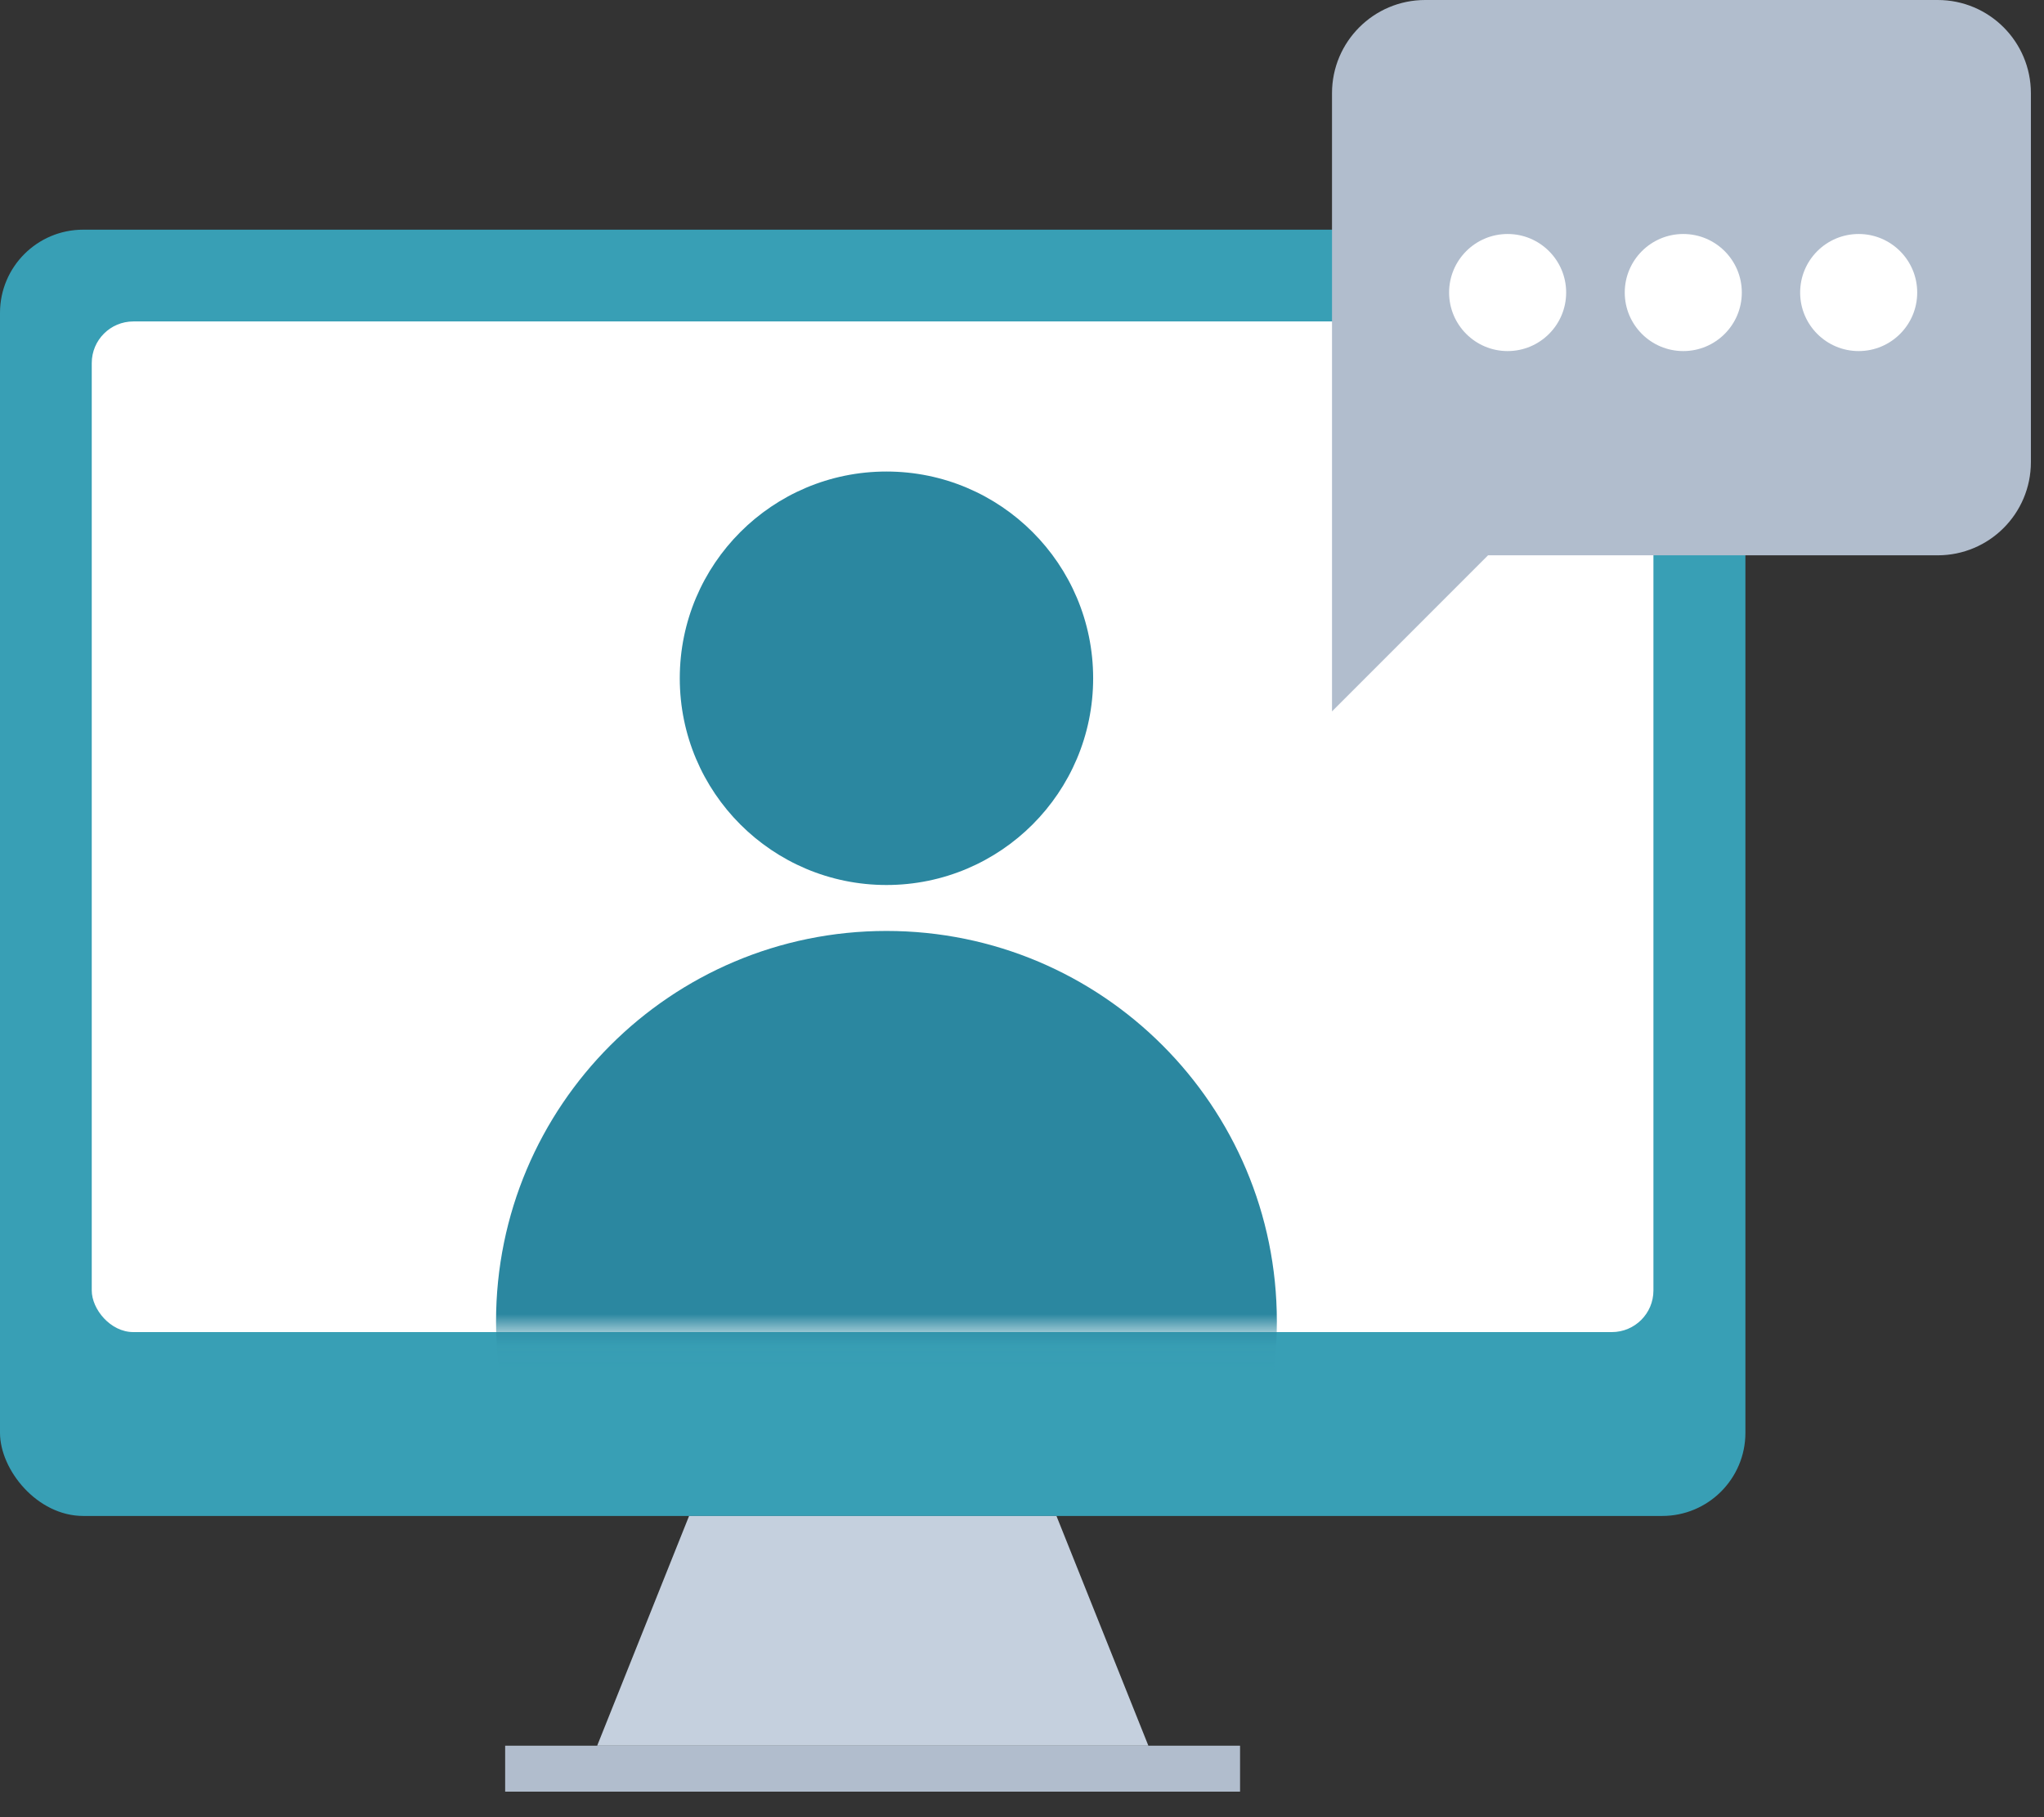
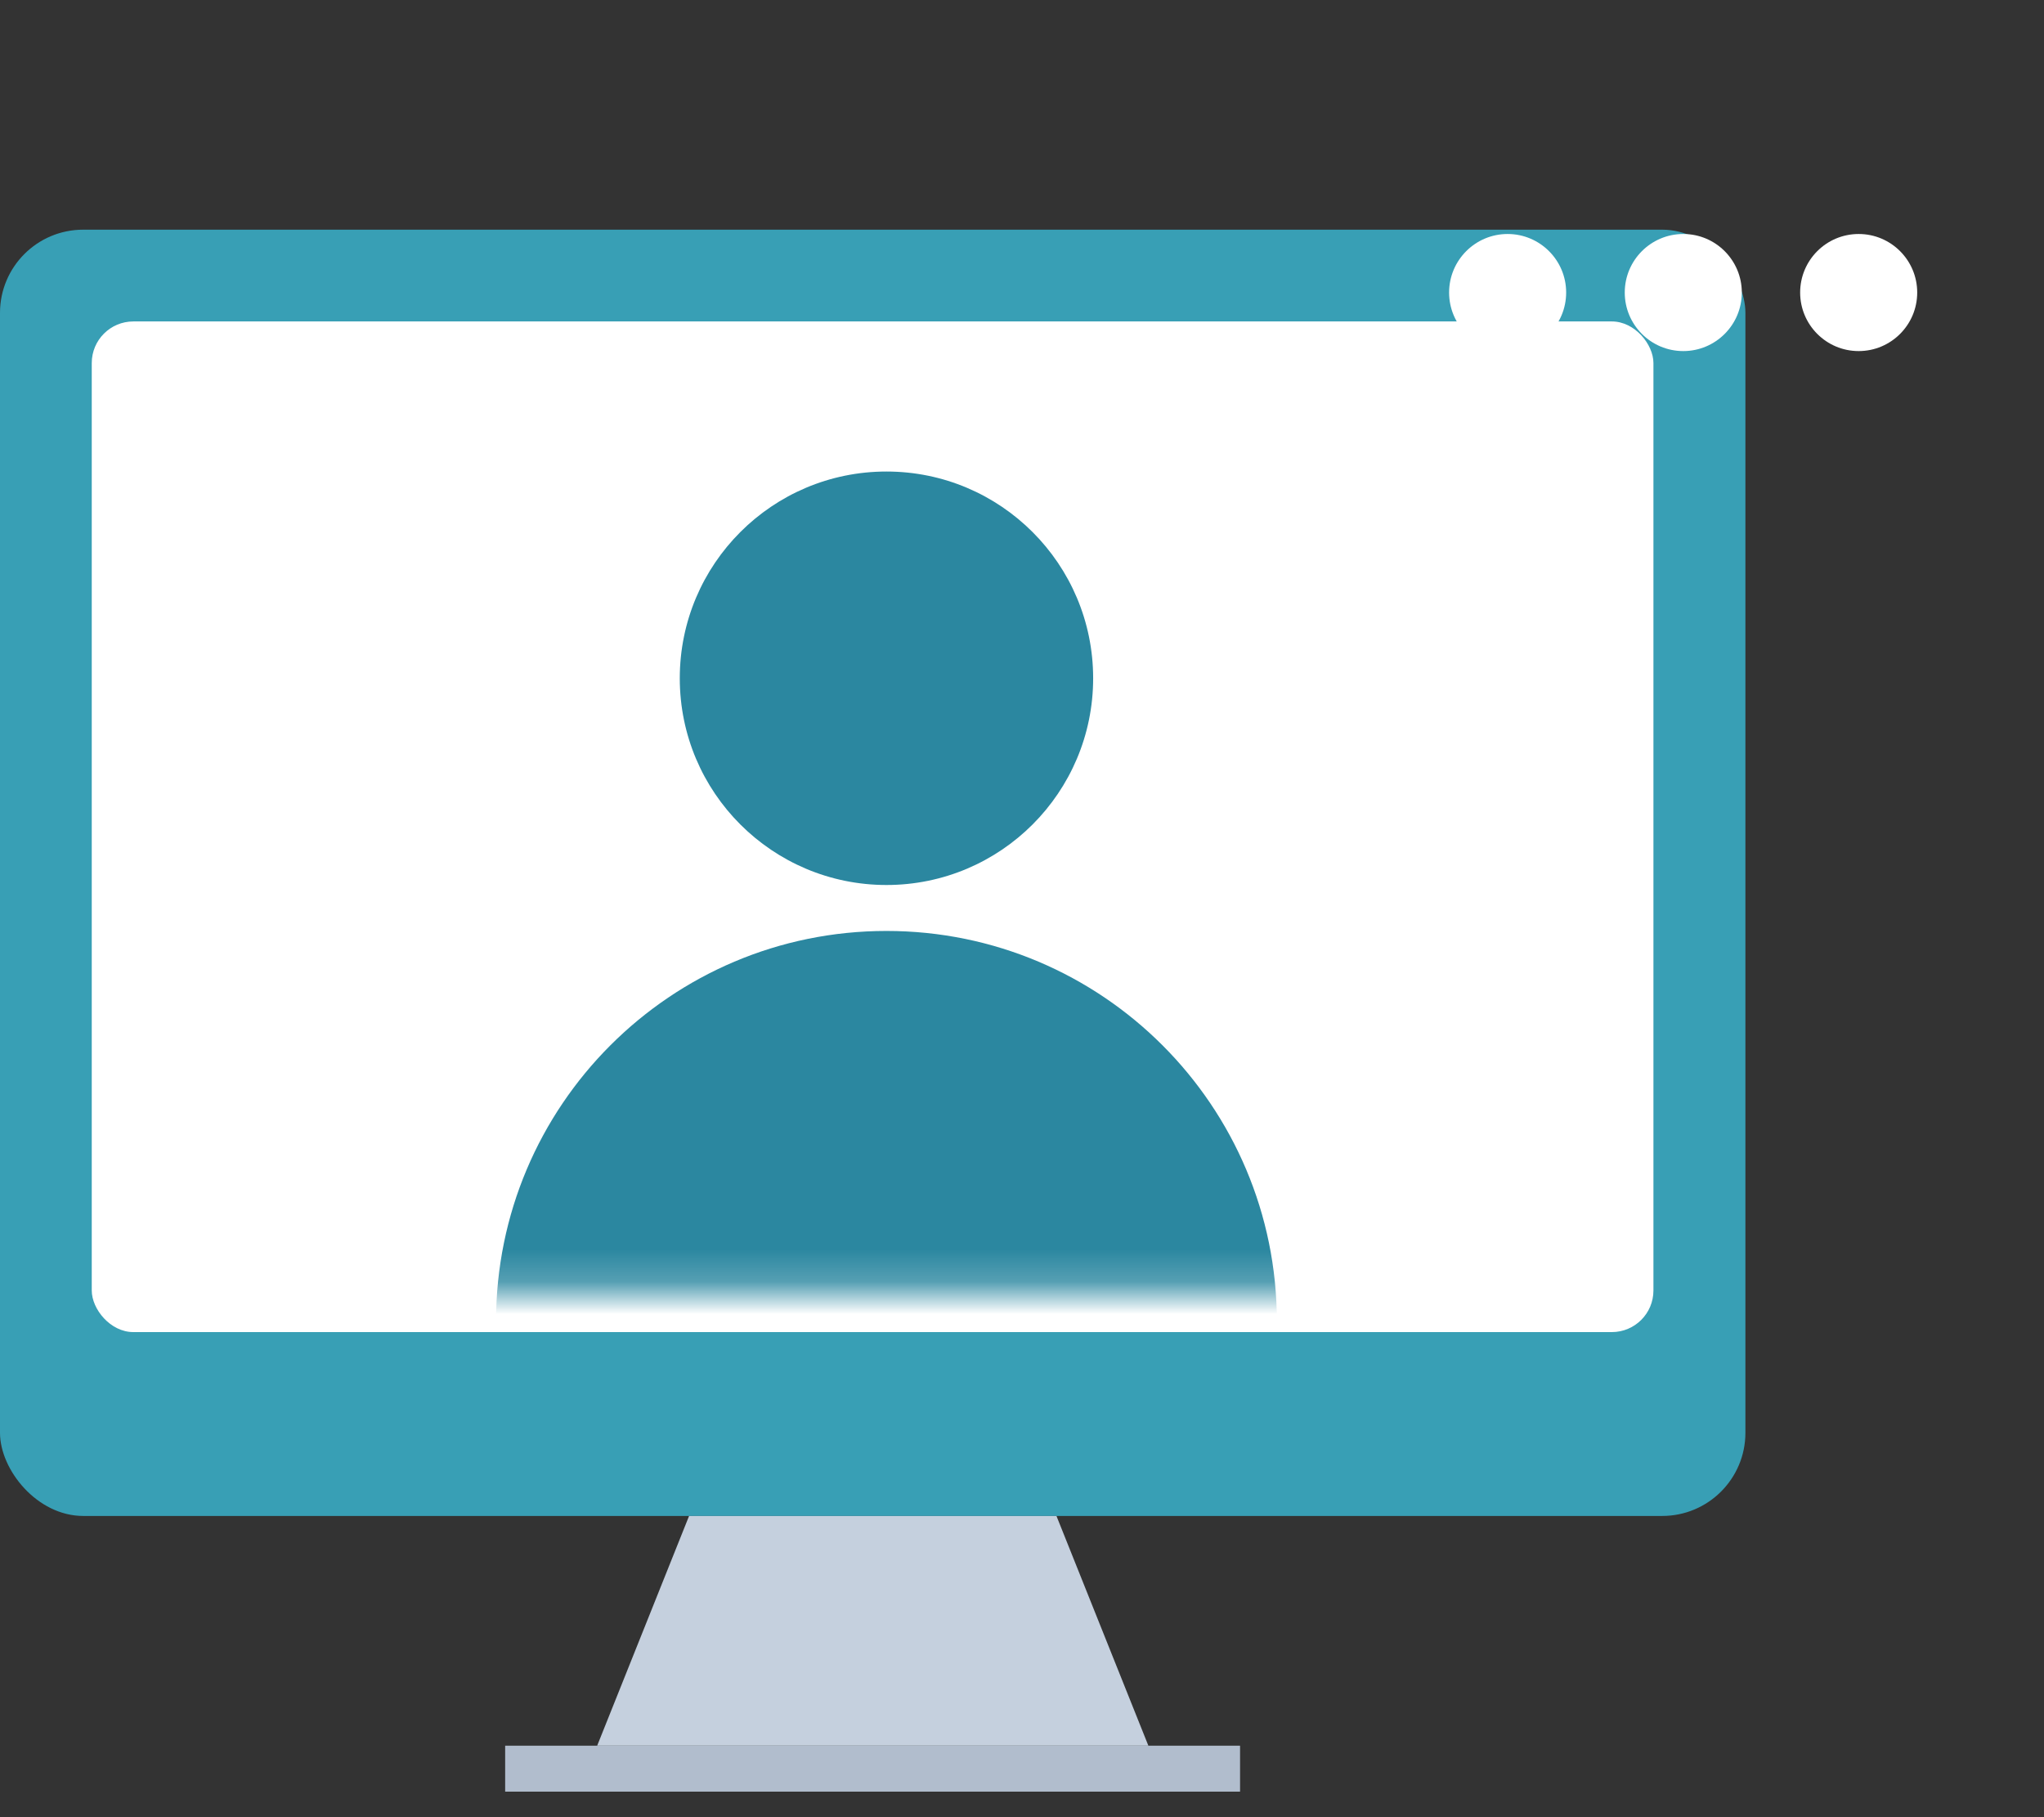
<svg xmlns="http://www.w3.org/2000/svg" width="63" height="56" viewBox="0 0 63 56" fill="none">
  <rect x="0" y="0" width="63" height="56" fill="#333333" stroke="none" />
  <rect y="7.078" width="53.797" height="39.639" rx="2.564" fill="#389FB5" />
  <rect x="2.828" y="9.906" width="48.134" height="31.145" rx="1.282" fill="white" />
  <mask id="mask0_14483_8260" style="mask-type:alpha" maskUnits="userSpaceOnUse" x="2" y="11" width="49" height="31">
-     <path d="M2.828 12.61C2.828 11.902 3.402 11.328 4.11 11.328H49.306C50.014 11.328 50.588 11.902 50.588 12.61V39.776C50.588 40.484 50.014 41.058 49.306 41.058H4.11C3.402 41.058 2.828 40.484 2.828 39.776V12.61Z" fill="white" />
+     <path d="M2.828 12.61C2.828 11.902 3.402 11.328 4.11 11.328H49.306C50.014 11.328 50.588 11.902 50.588 12.61V39.776H4.11C3.402 41.058 2.828 40.484 2.828 39.776V12.61Z" fill="white" />
  </mask>
  <g mask="url(#mask0_14483_8260)">
    <path d="M27.322 28.689C33.968 28.689 39.355 34.076 39.355 40.722C39.355 47.368 33.968 52.755 27.322 52.755C20.677 52.755 15.289 47.367 15.289 40.722C15.289 34.076 20.677 28.689 27.322 28.689ZM27.322 14.531C30.841 14.531 33.693 17.384 33.693 20.902C33.693 24.421 30.841 27.273 27.322 27.273C23.804 27.272 20.952 24.421 20.952 20.902C20.952 17.384 23.804 14.531 27.322 14.531Z" fill="#2B87A0" />
  </g>
  <path d="M21.238 46.719H32.563L35.395 53.797H18.406L21.238 46.719Z" fill="#C5D0DE" />
  <rect x="15.57" y="53.797" width="22.651" height="1.416" fill="#B1BDCD" />
-   <path d="M41.055 21.923V2.872C41.055 1.286 42.341 1.64722e-05 43.927 0H59.724C61.31 0 62.596 1.286 62.596 2.872V14.241C62.596 15.827 61.31 17.113 59.724 17.113H45.864L41.055 21.923Z" fill="#B1BDCD" />
  <circle cx="46.468" cy="9.015" r="1.804" fill="white" />
  <circle cx="51.882" cy="9.015" r="1.804" fill="white" />
  <circle cx="57.288" cy="9.015" r="1.804" fill="white" />
</svg>